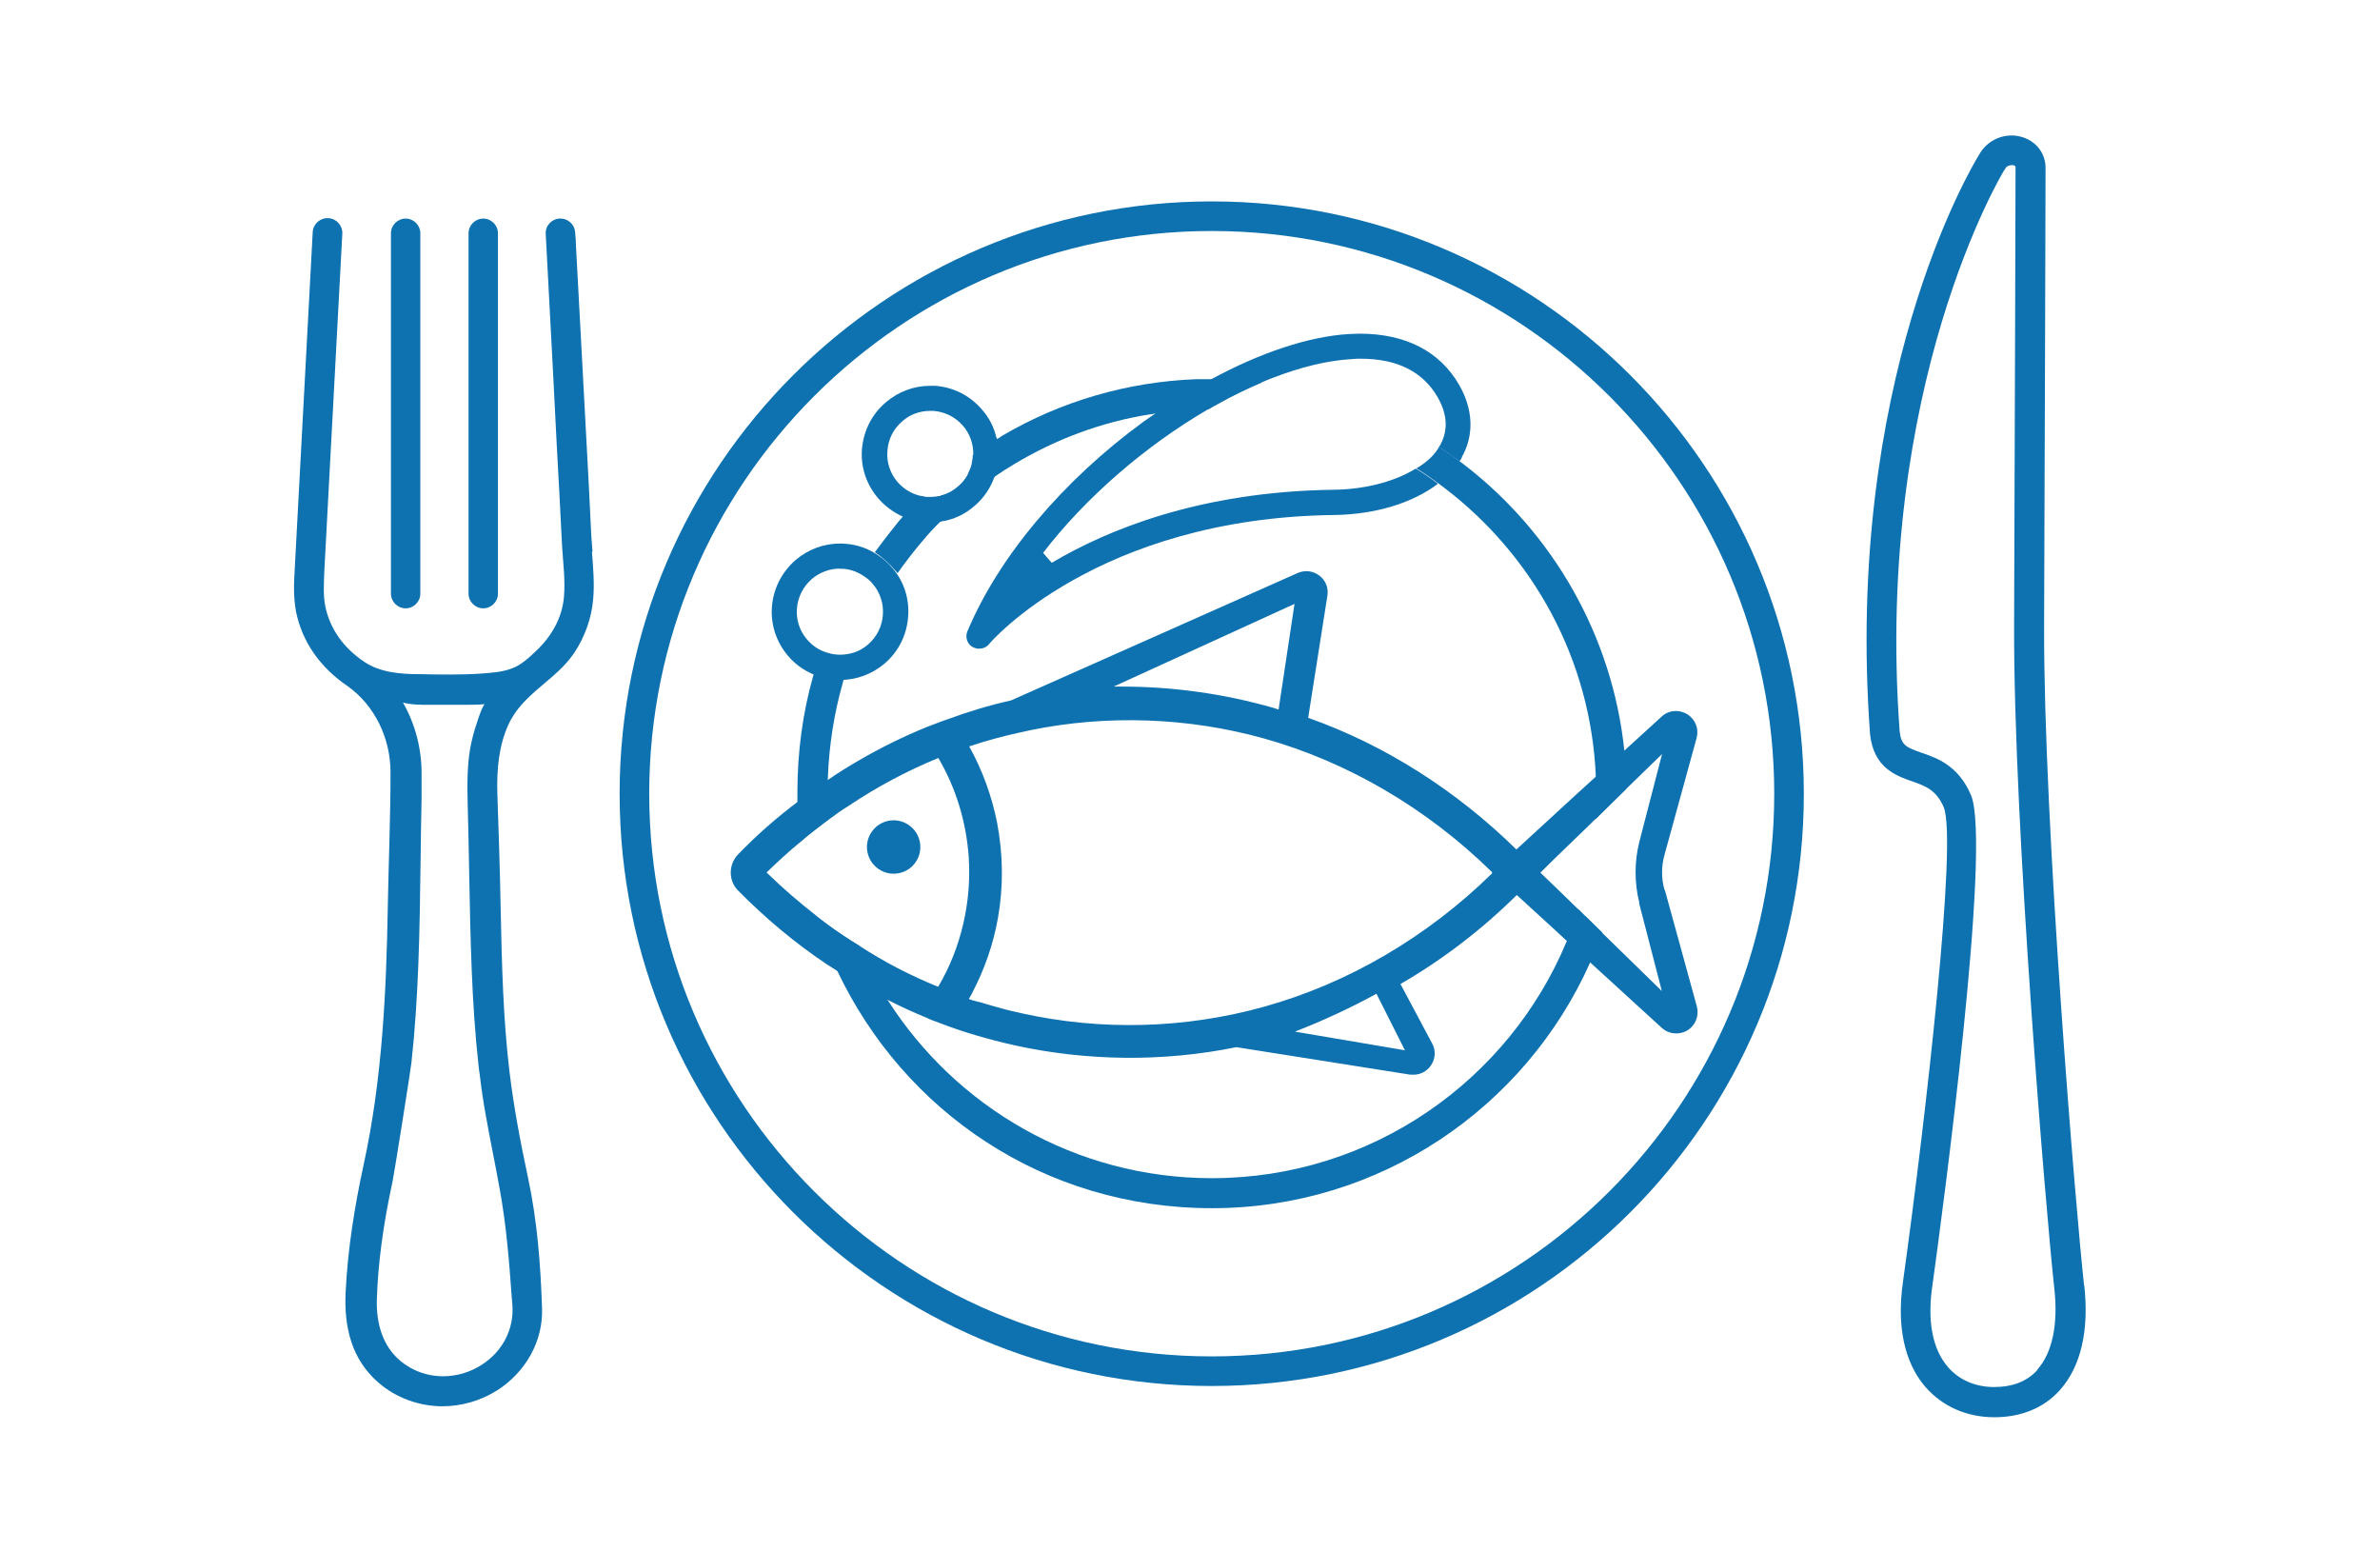
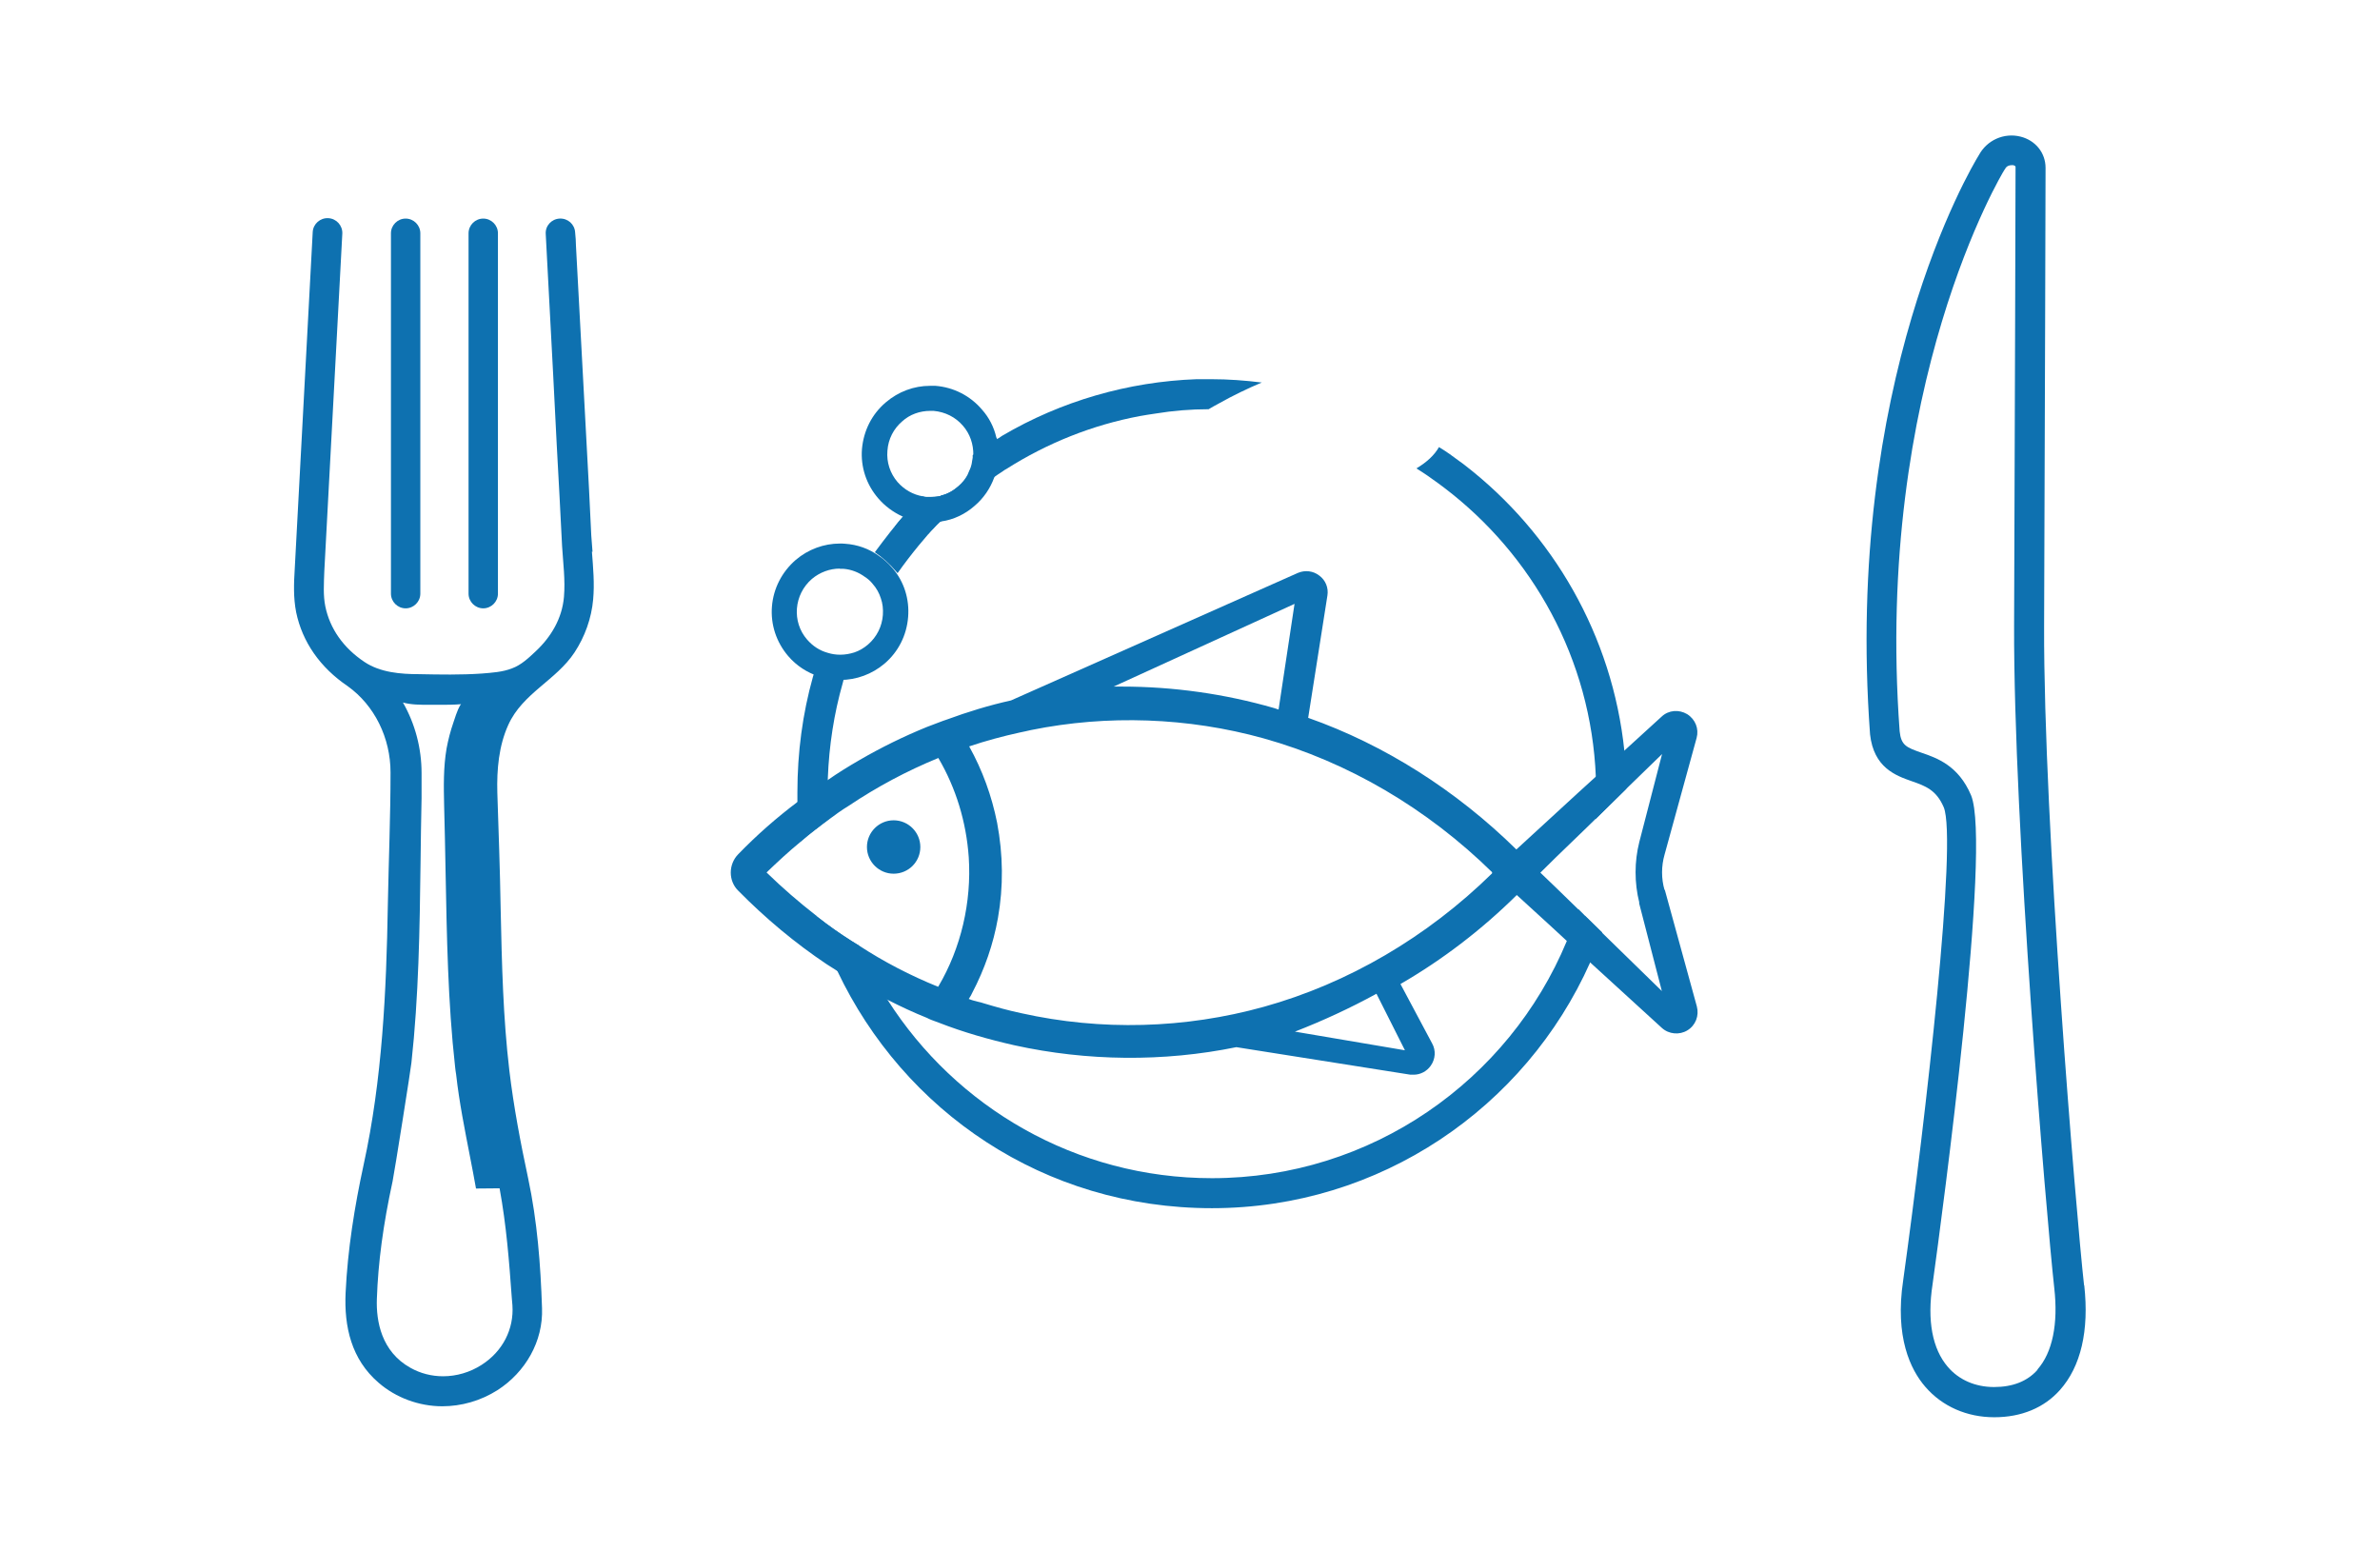
<svg xmlns="http://www.w3.org/2000/svg" id="_レイヤー_2" data-name="レイヤー 2" viewBox="0 0 115 75">
  <defs>
    <style>
      .cls-1 {
        fill: none;
        opacity: .43;
      }

      .cls-2 {
        fill: #0e71b0;
      }
    </style>
  </defs>
  <g id="_アイコン" data-name="アイコン">
    <g id="_食品" data-name="食品">
-       <rect class="cls-1" width="115" height="75" />
      <g>
-         <path class="cls-2" d="m58.55,9.73c-15.77,0-28.61,12.83-28.61,28.62s12.83,28.61,28.61,28.61,28.61-12.83,28.61-28.61-12.83-28.62-28.61-28.62Zm0,55.8c-14.99,0-27.18-12.2-27.18-27.18s12.19-27.19,27.18-27.19,27.18,12.2,27.18,27.19-12.19,27.18-27.18,27.18Z" />
        <path class="cls-2" d="m60.99,18.47c-.71.3-1.42.64-2.11,1.03-.16.08-.32.18-.48.27-.86,0-1.72.07-2.57.21-.25.04-.49.07-.75.12-2.29.43-4.47,1.3-6.44,2.55-.07.04-.13.07-.19.12-.14.09-.29.19-.43.29-.91.62-1.77,1.32-2.56,2.12-.13.12-.25.24-.37.37-.06.05-.1.1-.16.16l-.06.07h-.11s-.06,0-.08,0c-.43-.03-.79-.11-1.13-.24l-.3-.11.16-.2.05-.06c.06-.07.12-.14.18-.21.3-.34.62-.65.94-.98.06.02.12.02.19.03h.15c.14,0,.28,0,.42-.03l.1-.02.02-.02c.31-.07.58-.22.83-.44.2-.17.35-.35.46-.56l.09-.21c.06-.12.11-.27.13-.44l.03-.18s0-.08,0-.12c.36-.28.75-.52,1.14-.76.04-.02.08-.05.13-.07l.1-.07s.04-.03.06-.04c2.84-1.67,6.08-2.61,9.39-2.73.23,0,.47,0,.71,0h0c.82,0,1.63.06,2.43.16Z" />
        <path class="cls-2" d="m39.41,40.05c-.25.2-.5.41-.75.62-.07-.65-.12-1.33-.13-2,0-.13,0-.27,0-.4,0-1.91.25-3.79.75-5.57l.07-.23.22.07c.33.11.62.15.92.15h.31l-.08.31c-.42,1.47-.66,3.02-.72,4.59h0c0,.23,0,.46,0,.68,0,.44.02.87.05,1.3-.21.15-.41.32-.62.48Z" />
        <path class="cls-2" d="m76.59,44.24l.83.81c-.17.49-.36.99-.59,1.46-3.12,6.99-10.14,11.86-18.27,11.86s-14.89-4.69-18.1-11.46c-.42-.86-.76-1.76-1.04-2.69.03.03.05.05.07.07.53.42,1.08.8,1.64,1.16.12.07.24.16.36.22.39.92.86,1.81,1.4,2.64,3.3,5.18,9.09,8.61,15.67,8.61,7.71,0,14.35-4.73,17.14-11.44.21-.5.41-1.03.57-1.55l.32.32Z" />
        <path class="cls-2" d="m77.09,39.56c.03-.4.04-.8.04-1.21,0-.27,0-.54-.02-.81-.23-5.7-3.06-10.73-7.32-13.97-.09-.07-.19-.14-.28-.21-.35-.26-.7-.5-1.07-.73.5-.3.87-.64,1.09-1.03.35.21.67.44,1,.69.09.06.18.13.27.2,4.22,3.27,7.11,8.2,7.69,13.8.06.6.09,1.2.09,1.82l-1.48,1.46Z" />
        <path class="cls-2" d="m45.49,25.09c-.75.82-1.47,1.68-2.12,2.6-.03-.03-.04-.06-.07-.08-.31-.37-.66-.68-1.03-.93.49-.66.99-1.31,1.54-1.94.48.18.98.3,1.51.34.06,0,.13.01.18.01Z" />
        <g>
          <path class="cls-2" d="m44.47,40.92c0,.72-.58,1.29-1.29,1.29s-1.29-.58-1.29-1.29.58-1.29,1.29-1.29,1.29.58,1.29,1.29Z" />
          <path class="cls-2" d="m80.43,43c-.16-.55-.16-1.15,0-1.71l1.55-5.64c.12-.44-.06-.9-.46-1.15-.39-.23-.89-.2-1.23.12l-1.82,1.66-1.37,1.25-.88.8-1.24,1.14-1.71,1.57c-2.9-2.85-6.37-5.06-10.06-6.36l.93-5.91c.06-.37-.09-.74-.39-.96-.29-.23-.69-.28-1.04-.13l-13.86,6.16c-1.04.23-2.09.55-3.12.93-.09.03-.21.07-.36.13l-.58.22c-1.13.46-2.21.99-3.26,1.6-.52.3-1.04.62-1.54.97h0c-.07.05-.14.1-.21.15-.42.29-.83.59-1.24.9-1.01.76-1.97,1.6-2.87,2.53-.48.49-.48,1.29,0,1.76,1.32,1.34,2.76,2.54,4.27,3.55.18.11.35.22.52.33.43.29.87.55,1.32.79.37.21.75.41,1.12.61.63.32,1.25.61,1.9.87.1.06.27.12.57.23,1.18.46,2.41.81,3.65,1.09,3.5.77,7.2.81,10.72.09l8.41,1.33c.06,0,.1,0,.16,0,.32,0,.63-.16.82-.43.23-.32.26-.74.07-1.08l-1.53-2.87c2.02-1.17,3.91-2.61,5.62-4.3l1.63,1.49.79.73.43.4.7.64,3.46,3.16c.34.31.85.35,1.23.12.4-.24.58-.71.46-1.16l-1.55-5.64Zm-17.88-13.82l-.77,5.1c-.07-.02-.14-.05-.21-.07-2.39-.69-4.88-1.04-7.37-1.04h-.39l8.75-4Zm-17.23,18.49c-1.33-.54-2.61-1.2-3.83-2-.12-.07-.24-.15-.36-.22-.56-.35-1.11-.74-1.64-1.16-.03-.02-.05-.04-.07-.07-.81-.63-1.61-1.32-2.38-2.07.53-.51,1.07-1.01,1.63-1.47.24-.21.49-.41.75-.61.21-.16.41-.32.62-.47.32-.24.64-.47.97-.67,1.37-.92,2.82-1.69,4.33-2.31.85,1.45,1.35,3.08,1.47,4.8.14,2.16-.37,4.38-1.47,6.24Zm22.56,3.07l-5.31-.9c1.34-.52,2.66-1.13,3.94-1.83l1.37,2.72Zm4.22-8.55c-3.15,3.09-6.97,5.32-11.03,6.45-3.81,1.06-7.86,1.17-11.72.31-.62-.13-1.22-.3-1.82-.48-.08-.03-.17-.05-.26-.07-.16-.04-.32-.08-.46-.14.02-.04.05-.07.07-.11.03-.06.07-.11.09-.17.61-1.16,1.03-2.38,1.25-3.63.27-1.52.25-3.06-.04-4.6-.26-1.3-.71-2.54-1.35-3.69.8-.27,1.62-.49,2.44-.67.18-.04.35-.07.55-.12,3.7-.75,7.59-.61,11.23.4,4.08,1.14,7.9,3.38,11.06,6.48l-.03.03h0Zm7.1,1.44l1.1,4.25-2.88-2.81-.83-.81-.32-.32-1.09-1.06-.75-.72.76-.75,1.46-1.41.44-.43,1.49-1.46,1.73-1.68-1.1,4.25c-.24.95-.24,1.97,0,2.93Z" />
        </g>
        <path class="cls-2" d="m100.7,62.09c-.39-3.52-1.96-22.31-1.93-31.83.04-9.93.07-22.15.07-22.15,0-.73-.49-1.33-1.21-1.51-.8-.2-1.62.17-2.01.89-.41.66-6.51,10.95-5.26,27.99.18,1.61,1.24,1.99,2.01,2.26.66.23,1.19.42,1.55,1.26.66,1.58-.85,14.87-1.96,22.86-.41,2.73.35,4.31,1.07,5.14.82.95,2.01,1.47,3.33,1.47s2.41-.46,3.17-1.31c1.02-1.14,1.42-2.88,1.18-5.06Zm-2.25,4.09c-.49.55-1.19.83-2.1.83s-1.7-.35-2.23-.97c-.75-.87-1.01-2.24-.74-3.99.49-3.53,2.86-21.22,1.86-23.63-.61-1.44-1.65-1.8-2.41-2.06-.71-.25-.97-.35-1.04-1.03-1.23-16.73,4.99-27.02,5.06-27.12l.03-.04c.07-.15.21-.19.31-.19.04,0,.07,0,.09,0,.11.03.11.07.11.09,0,0-.03,12.23-.07,22.16-.03,9.58,1.55,28.46,1.94,31.99.2,1.74-.09,3.13-.81,3.94Z" />
        <g>
          <path class="cls-2" d="m19.6,29.39c.39,0,.71-.32.71-.71V11.27c0-.39-.32-.71-.71-.71s-.71.32-.71.71v17.41c0,.39.32.71.71.71Z" />
          <path class="cls-2" d="m23.35,29.39c.39,0,.71-.32.71-.71V11.27c0-.39-.32-.71-.71-.71s-.71.32-.71.71v17.41c0,.39.32.71.71.71Z" />
-           <path class="cls-2" d="m28.63,26.66c-.02-.26-.04-.52-.06-.79-.04-.75-.07-1.5-.11-2.26-.12-2.17-.23-4.36-.35-6.53-.09-1.73-.19-3.48-.28-5.21,0-.21-.02-.43-.04-.64-.02-.39-.35-.69-.75-.67-.39.02-.7.35-.67.75.06,1.14.12,2.28.18,3.41.12,2.25.24,4.51.35,6.75.09,1.64.18,3.28.26,4.92.05.81.16,1.64.09,2.45-.09,1.04-.62,1.93-1.37,2.63-.34.32-.7.66-1.14.82-.46.18-.97.21-1.46.25-1.01.07-2.03.05-3.04.03-.88,0-1.87-.08-2.63-.59-1.02-.68-1.67-1.61-1.89-2.68-.11-.53-.07-1.1-.05-1.7l.87-16.31c.02-.39-.28-.73-.68-.75-.39-.02-.73.28-.75.67l-.87,16.3c-.04.66-.07,1.35.07,2.07.3,1.44,1.16,2.67,2.49,3.57,1.3.93,2.07,2.5,2.07,4.17,0,2.13-.09,4.25-.13,6.38-.07,4.19-.27,8.46-1.17,12.57-.44,2.03-.77,4.09-.87,6.17-.08,1.66.28,3.23,1.59,4.36.84.73,1.96,1.14,3.08,1.14.92,0,1.85-.26,2.67-.78,1.35-.87,2.21-2.36,2.15-3.96-.07-2.12-.23-4.2-.67-6.27-.37-1.73-.7-3.46-.91-5.22-.3-2.55-.36-5.06-.42-7.84-.03-1.86-.1-3.71-.16-5.58-.03-1.11.07-2.26.53-3.27.69-1.53,2.31-2.15,3.2-3.5.5-.76.82-1.65.9-2.56.07-.76,0-1.54-.06-2.31Zm-4.49,30.75c.33,1.81.46,3.5.59,5.3l.03.35c.08,1.15-.47,2.23-1.49,2.88-.56.36-1.21.55-1.86.55-.56,0-1.1-.14-1.58-.41-1.4-.78-1.66-2.25-1.62-3.33.06-1.75.3-3.56.76-5.68.08-.37.91-5.61.91-5.73.35-3.18.4-6.45.44-9.62.01-1.05.03-2.11.05-3.16,0-.4,0-.81,0-1.21,0-1.2-.31-2.38-.9-3.41.4.11.84.11,1.28.11h1.14c.17,0,.34,0,.51,0,.34,0,.68,0,1.02-.03-.08.08-.19.32-.36.85-.16.46-.26.86-.34,1.28-.16.92-.14,1.86-.12,2.76.03,1.07.05,2.14.07,3.21.06,3.1.11,6.3.46,9.42.01.12.03.24.05.37.15,1.34.42,2.68.67,3.97.1.51.2,1.03.29,1.54Z" />
+           <path class="cls-2" d="m28.63,26.66c-.02-.26-.04-.52-.06-.79-.04-.75-.07-1.5-.11-2.26-.12-2.17-.23-4.36-.35-6.53-.09-1.73-.19-3.48-.28-5.21,0-.21-.02-.43-.04-.64-.02-.39-.35-.69-.75-.67-.39.02-.7.35-.67.75.06,1.14.12,2.28.18,3.41.12,2.25.24,4.51.35,6.75.09,1.64.18,3.28.26,4.92.05.81.16,1.64.09,2.45-.09,1.04-.62,1.93-1.37,2.63-.34.32-.7.66-1.14.82-.46.18-.97.21-1.46.25-1.01.07-2.03.05-3.04.03-.88,0-1.87-.08-2.63-.59-1.02-.68-1.67-1.61-1.89-2.68-.11-.53-.07-1.1-.05-1.7l.87-16.31c.02-.39-.28-.73-.68-.75-.39-.02-.73.28-.75.67l-.87,16.3c-.04.66-.07,1.35.07,2.07.3,1.44,1.16,2.67,2.49,3.57,1.3.93,2.07,2.5,2.07,4.17,0,2.13-.09,4.25-.13,6.38-.07,4.19-.27,8.46-1.17,12.57-.44,2.03-.77,4.09-.87,6.17-.08,1.66.28,3.23,1.59,4.36.84.73,1.96,1.14,3.08,1.14.92,0,1.85-.26,2.67-.78,1.35-.87,2.21-2.36,2.15-3.96-.07-2.12-.23-4.2-.67-6.27-.37-1.73-.7-3.46-.91-5.22-.3-2.55-.36-5.06-.42-7.84-.03-1.86-.1-3.71-.16-5.58-.03-1.11.07-2.26.53-3.27.69-1.53,2.31-2.15,3.2-3.5.5-.76.82-1.65.9-2.56.07-.76,0-1.54-.06-2.31Zm-4.49,30.75c.33,1.81.46,3.5.59,5.3l.03.35c.08,1.15-.47,2.23-1.49,2.88-.56.36-1.21.55-1.86.55-.56,0-1.1-.14-1.58-.41-1.4-.78-1.66-2.25-1.62-3.33.06-1.75.3-3.56.76-5.68.08-.37.91-5.61.91-5.73.35-3.18.4-6.45.44-9.62.01-1.05.03-2.11.05-3.16,0-.4,0-.81,0-1.21,0-1.2-.31-2.38-.9-3.41.4.11.84.11,1.28.11c.17,0,.34,0,.51,0,.34,0,.68,0,1.02-.03-.08.08-.19.32-.36.85-.16.46-.26.86-.34,1.28-.16.92-.14,1.86-.12,2.76.03,1.07.05,2.14.07,3.21.06,3.1.11,6.3.46,9.42.01.12.03.24.05.37.15,1.34.42,2.68.67,3.97.1.51.2,1.03.29,1.54Z" />
        </g>
-         <path class="cls-2" d="m70.65,22.09c-.06.09-.09.15-.13.2-.33-.25-.65-.48-1-.69,0,0,0,0,0,0l.07-.1c.39-.71.35-1.49-.13-2.32-.71-1.23-1.96-1.85-3.71-1.85-.15,0-.29,0-.45.02-1.18.07-2.43.38-3.79.9-.18.07-.36.14-.54.22-.71.3-1.42.64-2.11,1.03-.16.08-.32.18-.48.27-3.04,1.77-5.93,4.27-7.98,6.94l.42.48c2.64-1.57,7.14-3.45,13.66-3.53,1.41-.02,2.79-.36,3.79-.94.05-.03.09-.06.14-.08.37.22.73.47,1.07.73-1.23.94-3.04,1.48-4.98,1.51-11.48.13-16.68,6.18-16.72,6.25-.12.14-.29.21-.48.21-.1,0-.21-.03-.32-.09-.25-.15-.35-.47-.24-.74,1.51-3.61,4.62-7.3,8.53-10.15.19-.13.37-.26.55-.38.74-.5,1.46-.96,2.17-1.36.18-.1.36-.21.54-.3h0c2.38-1.29,4.71-2.06,6.61-2.18.19,0,.37-.02.56-.02,2.21,0,3.86.85,4.79,2.45.7,1.2.75,2.46.13,3.54Z" />
        <path class="cls-2" d="m48.2,21.37l-.03-.1s0-.03,0-.04c0-.03,0-.06-.03-.1-.11-.49-.35-.96-.69-1.34-.57-.67-1.37-1.08-2.25-1.15-.08,0-.18,0-.26,0-.78,0-1.53.28-2.14.8-.67.57-1.07,1.36-1.15,2.25-.07.87.21,1.72.79,2.39.32.37.7.65,1.14.86.02,0,.04.02.06.02,0,0,0,0,.02,0,.04.03.08.04.12.05.29.11.6.18.9.21.03,0,.22.02.24.02h.06s.07,0,.13,0c.1,0,.21,0,.31-.03.03,0,.05,0,.07-.02.58-.08,1.15-.35,1.6-.75.44-.37.76-.85.95-1.37.05-.11.08-.22.11-.35l.06-.31.03-.22c.02-.27,0-.54-.04-.8Zm-2.72,2.57l-.02.02-.1.02c-.14.02-.28.03-.42.03h-.15c-.07,0-.13,0-.19-.03-.49-.08-.91-.33-1.23-.69-.36-.42-.54-.96-.49-1.52.04-.56.3-1.06.71-1.41.37-.34.86-.51,1.36-.51.06,0,.12,0,.16,0,.56.05,1.06.3,1.42.72.34.39.51.89.5,1.42,0,.04,0,.07,0,.12l-.03.18c-.02.17-.07.32-.13.44l-.09.21c-.11.21-.26.39-.46.56-.25.21-.52.36-.83.44Z" />
        <path class="cls-2" d="m40.56,32.84c-.36,0-.66-.06-.96-.15-.6-.19-1.12-.53-1.52-1-.57-.67-.85-1.52-.78-2.39.07-.87.48-1.67,1.15-2.25.6-.51,1.36-.79,2.13-.79.09,0,.17,0,.26.01.59.04,1.15.24,1.62.58.24.16.45.35.63.56l.07.08c.52.62.79,1.45.72,2.32-.07.88-.47,1.68-1.14,2.25-.6.51-1.36.79-2.14.79h-.03Zm.02-5.37c-.49,0-.97.18-1.35.5-.87.75-.98,2.07-.23,2.93.27.31.6.53,1,.64.19.06.39.09.6.09.23,0,.46-.04.68-.11.24-.08.46-.21.66-.38.43-.37.68-.88.72-1.43.02-.28-.01-.56-.1-.81-.08-.25-.21-.49-.4-.7-.1-.13-.23-.24-.37-.33-.3-.22-.65-.36-1.04-.39h-.17Z" />
      </g>
    </g>
  </g>
</svg>